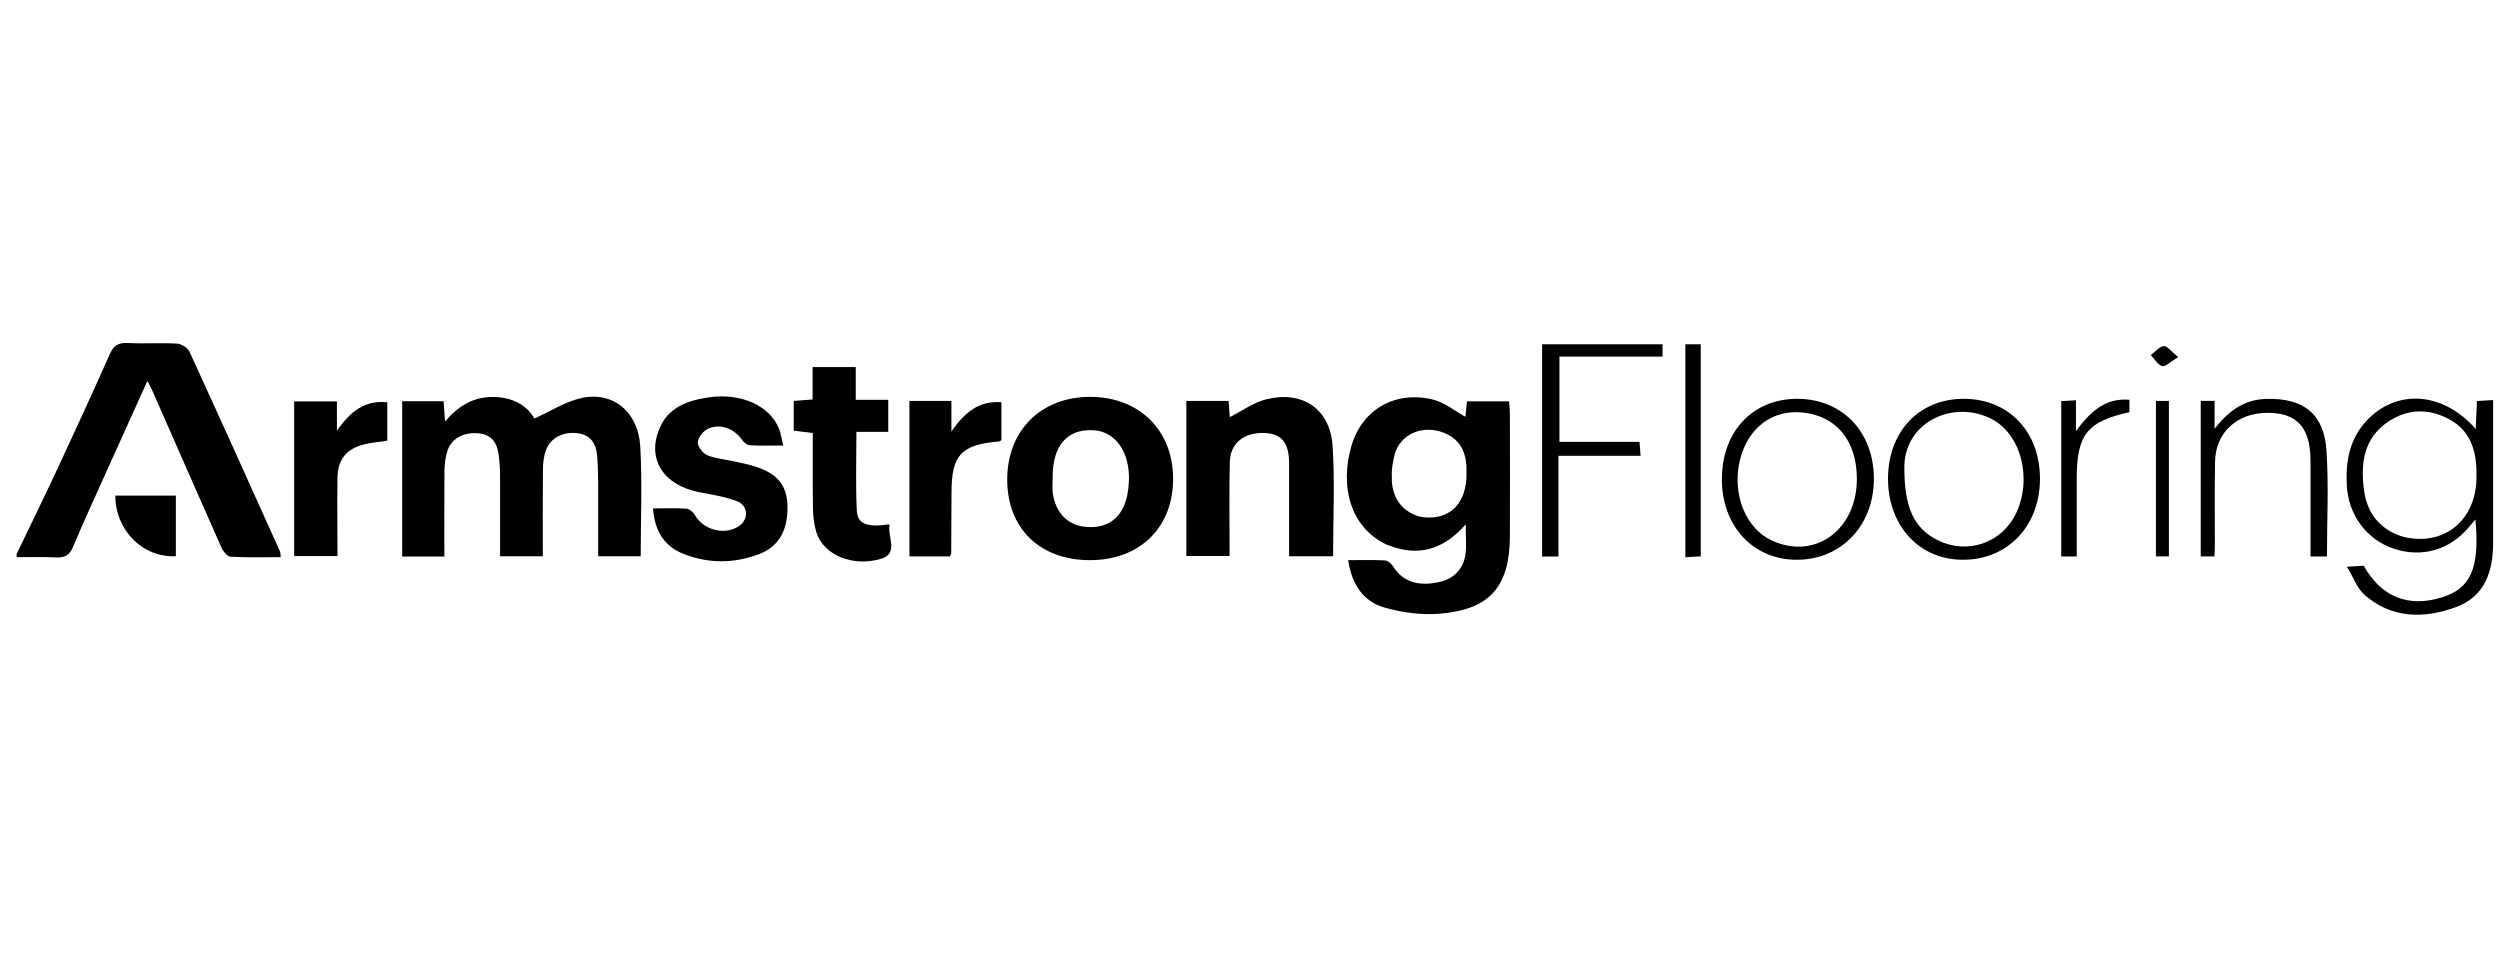
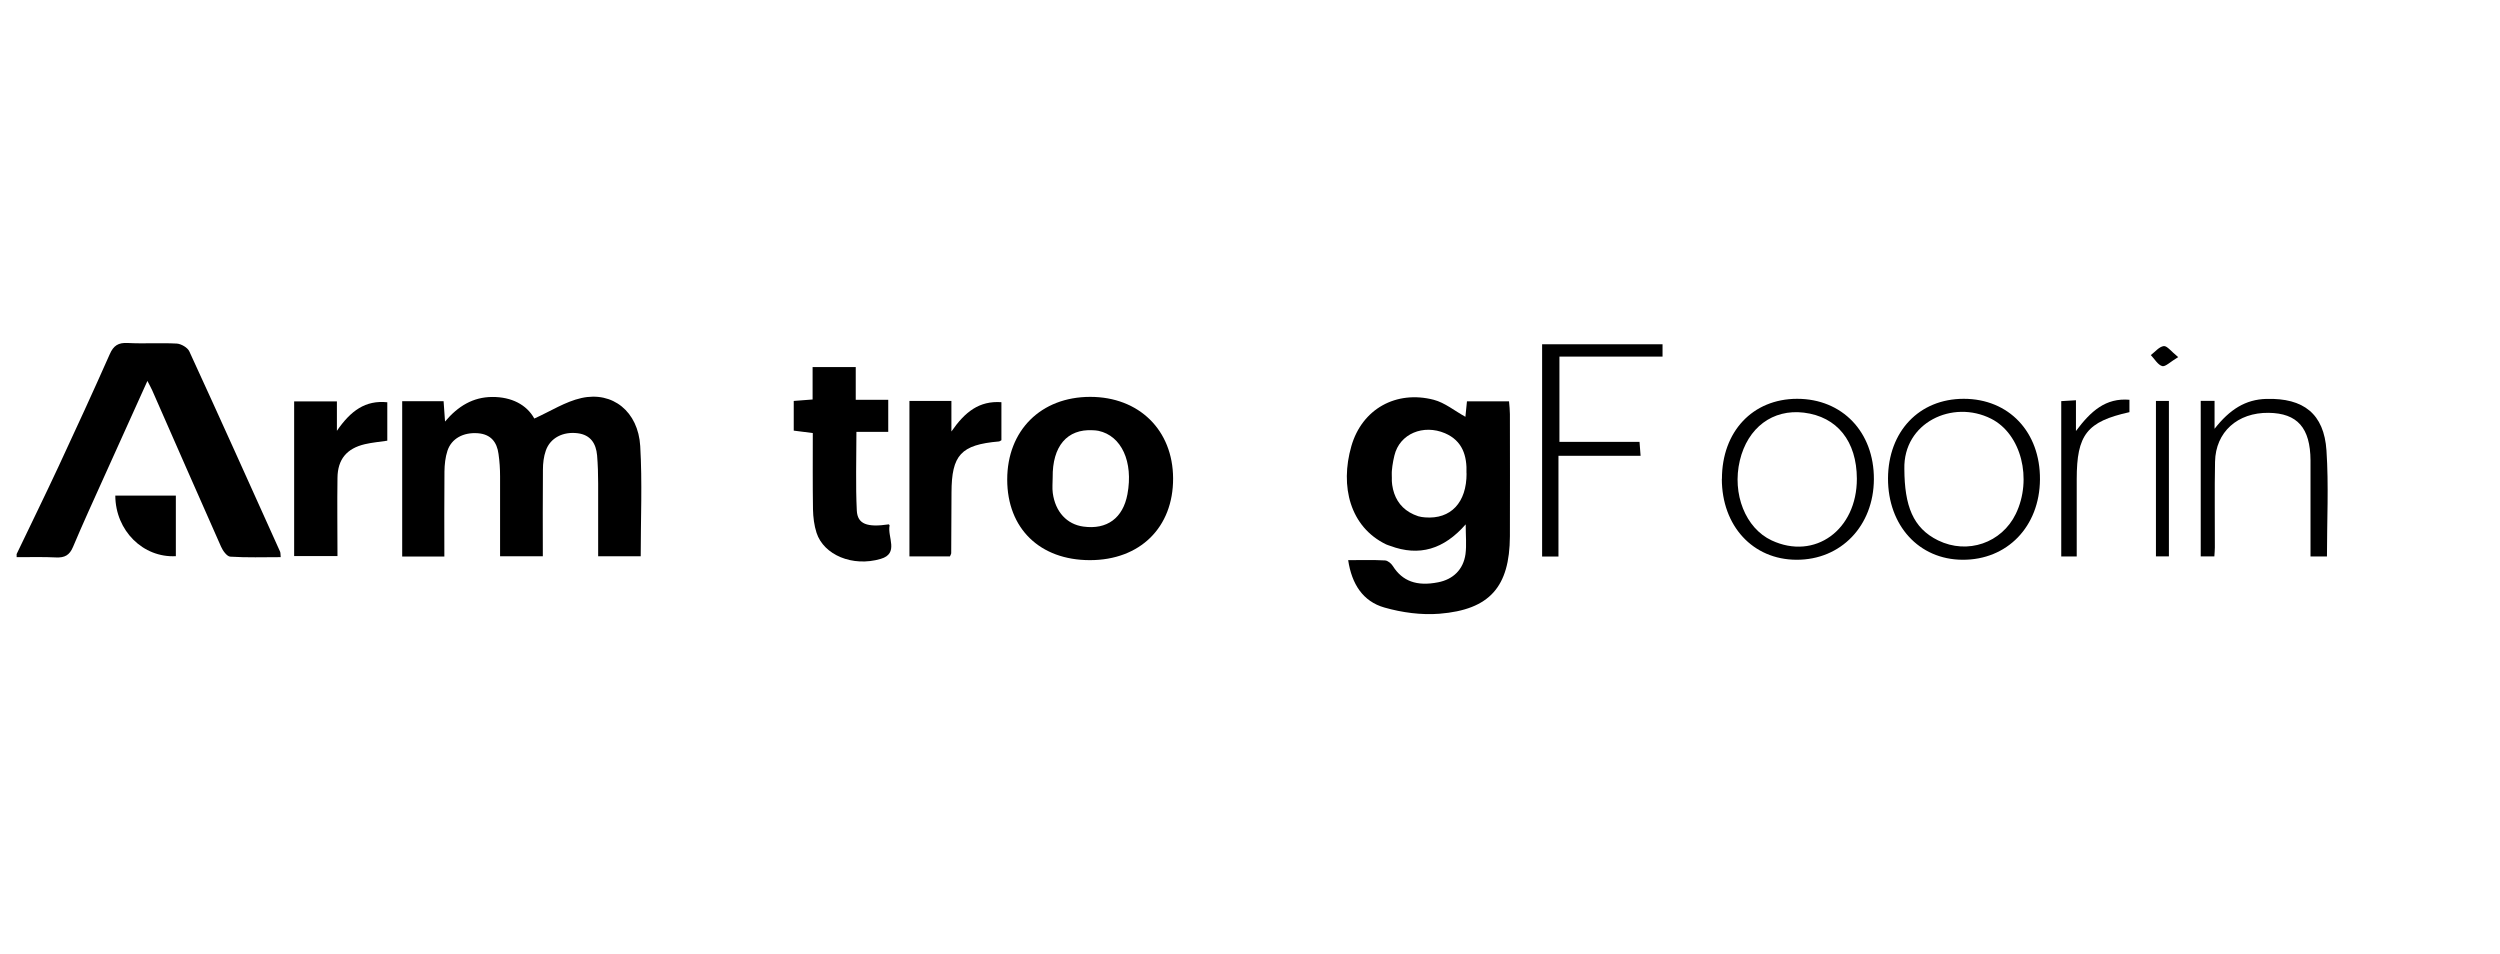
<svg xmlns="http://www.w3.org/2000/svg" id="_33._Armstrong_Flooring" viewBox="0 0 258.46 98.6">
  <defs>
    <style>.cls-1,.cls-2{stroke-width:0px;}.cls-2{fill:#231f20;}</style>
  </defs>
  <path class="cls-2" d="M143.87,49.38c0,1.22-.99,2.21-2.21,2.21s-2.21-.99-2.21-2.21.99-2.21,2.21-2.21,2.21.99,2.21,2.21" />
  <path class="cls-1" d="M1.71,57.3c1.45-3.03,2.93-6.04,4.35-9.09,1.79-3.85,3.57-7.71,5.29-11.6.39-.89.89-1.2,1.85-1.15,1.69.09,3.39-.03,5.08.06.45.03,1.11.41,1.29.8,3.17,6.89,6.27,13.8,9.39,20.72.05.12.03.28.06.56-1.77,0-3.49.06-5.21-.05-.35-.02-.78-.62-.96-1.04-2.39-5.38-4.75-10.78-7.12-16.17-.11-.26-.26-.5-.49-.96-1.56,3.45-3.04,6.73-4.52,10.01-1.07,2.38-2.16,4.75-3.17,7.15-.36.86-.86,1.13-1.76,1.09-1.35-.07-2.71-.02-4.07-.03,0-.1,0-.19,0-.29Z" />
  <path class="cls-1" d="M45.94,57.54h-4.36v-16.06h4.28c.04.62.09,1.23.15,2.1,1.35-1.6,2.9-2.53,4.88-2.54,1.99-.01,3.55.79,4.35,2.23,1.69-.76,3.21-1.75,4.87-2.12,3.23-.72,5.87,1.4,6.08,4.97.22,3.76.05,7.54.05,11.39h-4.4c0-2.53,0-5.03,0-7.53,0-.97-.03-1.94-.11-2.9-.11-1.23-.67-2.12-2.01-2.29-1.52-.19-2.83.48-3.29,1.79-.22.62-.3,1.32-.3,1.99-.03,2.95-.01,5.9-.01,8.94h-4.42c0-2.77.01-5.51,0-8.26,0-.77-.05-1.55-.16-2.31-.16-1.24-.8-2.05-2.14-2.15-1.49-.11-2.72.54-3.14,1.81-.22.67-.3,1.42-.31,2.14-.03,2.9-.01,5.8-.01,8.82Z" />
  <path class="cls-1" d="M151.53,54.21c-2.26,2.58-4.8,3.35-7.82,2.22-.14-.05-.28-.09-.41-.15-3.72-1.8-4.79-5.99-3.59-10.16,1.11-3.85,4.64-5.79,8.51-4.79,1.15.3,2.16,1.14,3.28,1.76.03-.33.09-.91.16-1.6h4.35c.04.47.09.9.09,1.32,0,4.21.02,8.43,0,12.64-.03,5.21-2.08,7.58-7.28,8-1.87.15-3.87-.12-5.69-.64-2.22-.63-3.38-2.42-3.75-4.9,1.33,0,2.58-.04,3.81.03.28.01.64.31.81.58.98,1.56,2.47,2.12,4.68,1.68,1.55-.3,2.61-1.32,2.83-2.92.12-.93.02-1.89.02-3.08ZM151.61,48.94c.07-1.82-.41-3.37-2.22-4.15-2.23-.95-4.69.04-5.23,2.3-.72,2.95-.15,5.42,2.46,6.28.23.07.47.1.71.12,2.66.21,4.3-1.53,4.29-4.55Z" />
-   <path class="cls-1" d="M122.65,41.45h4.37c.05.65.09,1.26.12,1.67,1.23-.61,2.45-1.52,3.81-1.85,3.75-.91,6.58,1.04,6.82,4.85.24,3.75.05,7.53.05,11.39h-4.55c0-1.8,0-3.57,0-5.35,0-1.45.01-2.91,0-4.36-.03-2.09-.82-3-2.64-3.04-2.06-.04-3.45,1.09-3.49,3.03-.07,3.19-.02,6.39-.02,9.69h-4.47v-16.04Z" />
  <path class="cls-1" d="M112.68,57.91c-5.18,0-8.55-3.28-8.55-8.33,0-5.08,3.49-8.55,8.58-8.55,5.05,0,8.55,3.44,8.57,8.42.02,5.08-3.42,8.46-8.6,8.46ZM108.83,49.37c0,.53-.06,1.07.01,1.6.26,1.94,1.46,3.24,3.16,3.47,2.45.34,4.1-.88,4.56-3.35.62-3.35-.61-6.04-3-6.55-.19-.04-.38-.05-.58-.06-2.65-.15-4.19,1.64-4.15,4.89Z" />
-   <path class="cls-1" d="M67.53,52.56c1.23,0,2.34-.05,3.44.03.31.02.71.37.88.67.85,1.52,3.04,2.11,4.5,1.16,1.09-.71,1.05-2.15-.2-2.62-1.25-.47-2.61-.67-3.93-.93-3.63-.73-5.35-3.39-4.06-6.53.91-2.23,2.92-2.94,5.12-3.26,3.31-.48,6.28.83,7.26,3.25.19.47.25,1,.43,1.73-1.27,0-2.38.04-3.47-.03-.29-.02-.63-.34-.82-.6-.82-1.15-2.3-1.7-3.55-1.07-.47.24-.98.91-.99,1.39,0,.45.54,1.13,1,1.32.88.36,1.87.43,2.81.64.75.17,1.52.31,2.25.56,2.19.73,3.14,1.93,3.21,3.96.08,2.49-.84,4.25-2.89,5.04-2.62,1.01-5.33,1.02-7.94-.04-1.89-.77-2.9-2.32-3.07-4.66Z" />
  <path class="cls-1" d="M91.89,54.21s.09.09.08.12c-.25,1.17,1.01,2.89-.92,3.45-2.92.86-5.89-.42-6.63-2.69-.25-.77-.35-1.61-.37-2.42-.04-2.61-.02-5.22-.02-7.9-.7-.09-1.31-.16-1.97-.25v-3.07c.65-.05,1.22-.09,1.95-.15v-3.35h4.46v3.38h3.36v3.32h-3.29c0,2.83-.09,5.48.04,8.13.07,1.41,1.07,1.76,3.3,1.43Z" />
-   <path class="cls-1" d="M242.62,58.59c.84-.05,1.31-.07,1.75-.1,1.81,3.22,4.6,4.34,8.05,3.28,3.03-.93,3.95-3,3.5-8.07-.29.34-.49.58-.69.81-1.96,2.35-4.86,3.18-7.74,2.22-2.85-.95-4.72-3.53-4.87-6.57-.13-2.51.3-4.82,2.1-6.72,3.1-3.26,7.87-2.93,11.23.91.05-1.02.09-1.9.13-2.89.5-.03.97-.06,1.67-.1v1.48c0,4.41,0,8.82,0,13.23,0,2.97-.82,5.58-3.83,6.69-3.28,1.21-6.61,1.21-9.43-1.23-.78-.67-1.16-1.8-1.87-2.95ZM256.02,49.32c.08-2.62-.56-4.76-2.82-5.98-2.11-1.14-4.32-1.09-6.32.27-2.55,1.72-2.85,4.38-2.47,7.12.31,2.25,1.55,3.93,3.81,4.69.14.05.28.09.42.12,4.18.91,7.38-1.87,7.39-6.21Z" />
  <path class="cls-1" d="M40.04,41.6v3.96c-.8.12-1.57.19-2.31.36-1.88.44-2.82,1.56-2.84,3.49-.04,2.66,0,5.32,0,8.08h-4.48v-15.99h4.42v3.04c1.43-2.08,2.95-3.19,5.23-2.95Z" />
  <path class="cls-1" d="M94.03,41.45h4.33v3.16c1.41-2.04,2.88-3.19,5.17-3.03v3.93c-.09.05-.17.12-.26.13-3.92.34-4.89,1.39-4.9,5.29,0,2.08-.02,4.16-.03,6.25,0,.09-.06.17-.13.34h-4.19v-16.06Z" />
  <path class="cls-1" d="M178.02,49.51c0-4.89,3.17-8.27,7.77-8.28,4.67,0,7.96,3.43,7.94,8.31-.02,4.82-3.4,8.35-8,8.33-4.51-.01-7.72-3.49-7.72-8.37ZM191.97,49.5c-.01-3.89-2.04-6.42-5.48-6.84-3.22-.39-5.81,1.55-6.62,4.95-.82,3.46.59,7,3.29,8.26,4.46,2.08,8.82-1.08,8.81-6.38Z" />
  <path class="cls-1" d="M195.19,49.47c.02-4.87,3.22-8.24,7.83-8.24,4.67,0,7.92,3.44,7.88,8.35-.04,4.86-3.39,8.32-8.01,8.29-4.5-.02-7.71-3.54-7.7-8.41ZM196.88,48.49c.02,3.78.87,6.1,3.49,7.38,3.05,1.49,6.58.25,8.03-2.74,1.74-3.59.57-8.27-2.55-9.84-3.98-2.01-9.09.4-8.97,5.2Z" />
  <path class="cls-1" d="M161.22,45.68h8.28c.04.49.07.89.11,1.44h-8.49v10.42h-1.69v-21.95h12.45v1.28h-10.66v8.81Z" />
  <path class="cls-1" d="M227.52,41.44h1.43v2.89c1.56-1.99,3.19-3.04,5.38-3.09,3.81-.1,5.94,1.53,6.19,5.34.24,3.61.05,7.25.05,10.95h-1.7c0-1.3,0-2.63,0-3.97,0-1.99,0-3.97,0-5.96-.02-3.37-1.36-4.88-4.33-4.92-3.21-.04-5.48,1.98-5.54,5.05-.06,2.95-.01,5.91-.02,8.87,0,.28-.03.56-.05.92h-1.41v-16.07Z" />
-   <path class="cls-1" d="M174.24,57.61v-22.02h1.59v21.93c-.51.03-.97.05-1.59.09Z" />
  <path class="cls-1" d="M213.1,41.47c.53-.03.95-.06,1.52-.09v3.18c1.54-2.06,3.07-3.44,5.53-3.23v1.28c-4.4.98-5.45,2.32-5.45,6.93,0,2.65,0,5.3,0,7.99h-1.6v-16.05Z" />
  <path class="cls-1" d="M11.92,51.24h6.26v6.26c-3.38.18-6.24-2.63-6.26-6.26Z" />
  <path class="cls-1" d="M222.89,41.45h1.34v16.07h-1.34v-16.07Z" />
  <path class="cls-1" d="M225.19,36.92c-.81.48-1.32,1.02-1.65.93-.46-.13-.79-.74-1.18-1.14.44-.33.86-.87,1.34-.93.34-.04.77.56,1.49,1.14Z" />
</svg>